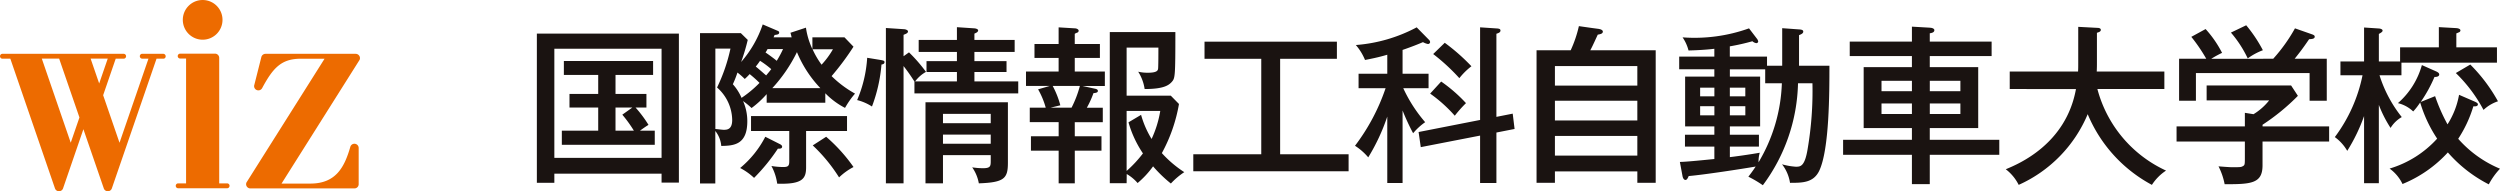
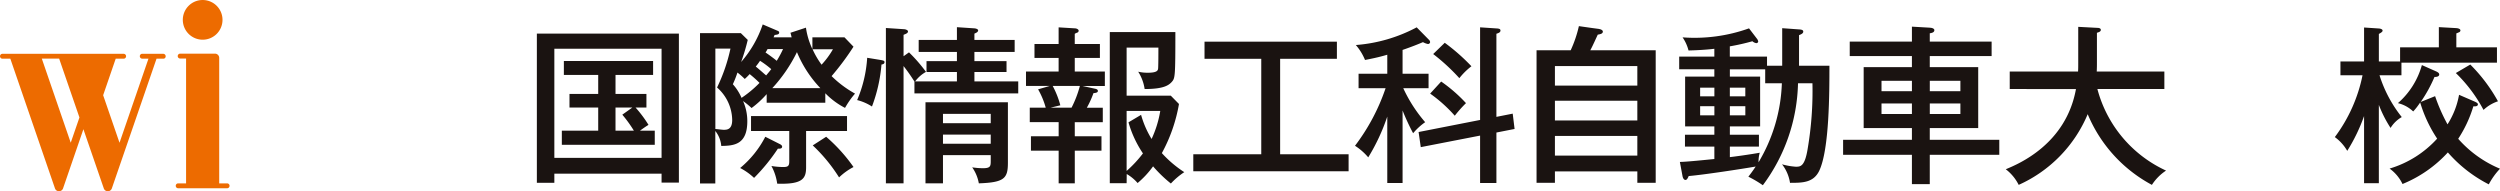
<svg xmlns="http://www.w3.org/2000/svg" width="335.949" height="25.695" viewBox="0 0 335.949 25.695">
  <g id="グループ_6588" data-name="グループ 6588" transform="translate(-766.074 -2325.525)">
    <path id="パス_1591" data-name="パス 1591" d="M174.867,318.617H173.8V301.756a.571.571,0,0,0-.568-.574h-3.884v0h-.794a.329.329,0,0,0-.328.331.324.324,0,0,0,.328.326h.794v16.776h-1.06a.328.328,0,0,0,0,.657h6.574a.328.328,0,0,0,0-.657" transform="translate(621.731 2031.551)" fill="#ed6b00" fill-rule="evenodd" />
-     <path id="パス_1592" data-name="パス 1592" d="M186.577,301.765a.578.578,0,0,0-.577-.574H173.882a.578.578,0,0,0-.557.431l-.948,3.753a.418.418,0,0,0-.026.16.573.573,0,0,0,1.085.251c1.439-2.67,2.553-3.938,5.183-3.938h3.2l-10.493,16.627a.636.636,0,0,0-.051.231.573.573,0,0,0,.58.571h13.974a.57.57,0,0,0,.574-.571V313.84a.572.572,0,0,0-1.122-.151c-.783,2.716-1.925,4.938-5.378,4.938h-3.867L186.526,302a.571.571,0,0,0,.051-.231" transform="translate(627.87 2031.568)" fill="#ed6b00" fill-rule="evenodd" />
    <path id="パス_1593" data-name="パス 1593" d="M170.967,303.993a2.667,2.667,0,1,0-2.67-2.67,2.67,2.67,0,0,0,2.67,2.67" transform="translate(622.343 2026.867)" fill="#ed6b00" fill-rule="evenodd" />
-     <path id="パス_1594" data-name="パス 1594" d="M181.634,301.188h-2.822a.328.328,0,0,0,0,.657h.834l-3.89,11.3-2.2-6.386,1.688-4.909h1.065a.328.328,0,1,0,0-.657H160.026a.328.328,0,1,0,0,.657h1.057l6,17.432a.571.571,0,0,0,.54.38.58.58,0,0,0,.543-.38l2.736-7.957,2.742,7.957a.573.573,0,0,0,1.079,0l6.006-17.432h.9a.309.309,0,0,0,.328-.3l0-.009,0-.02a.33.33,0,0,0-.328-.328M169.2,313.14l-3.887-11.3h2.33l2.727,7.908Zm2.673-11.3h2.3l-1.151,3.341Z" transform="translate(606.379 2031.563)" fill="#ed6b00" fill-rule="evenodd" />
+     <path id="パス_1594" data-name="パス 1594" d="M181.634,301.188h-2.822a.328.328,0,0,0,0,.657h.834l-3.89,11.3-2.2-6.386,1.688-4.909h1.065a.328.328,0,1,0,0-.657H160.026a.328.328,0,1,0,0,.657h1.057l6,17.432a.571.571,0,0,0,.54.38.58.58,0,0,0,.543-.38l2.736-7.957,2.742,7.957a.573.573,0,0,0,1.079,0l6.006-17.432h.9a.309.309,0,0,0,.328-.3l0-.009,0-.02a.33.33,0,0,0-.328-.328M169.2,313.14l-3.887-11.3h2.33l2.727,7.908Zm2.673-11.3h2.3Z" transform="translate(606.379 2031.563)" fill="#ed6b00" fill-rule="evenodd" />
    <path id="パス_2535" data-name="パス 2535" d="M187.306,319.059v1.234h-2.35V300.239h19.086v20.026h-2.328v-1.205Zm14.408-16.784H187.306v14.659h14.408Zm-6.189,6.075h4.155v1.825h-1.462a16.016,16.016,0,0,1,1.739,2.33c-.388.229-.754.5-1.145.777H200.8v1.9H188.312v-1.9H193.2v-3.107H189.34V308.35H193.2v-2.559h-4.615v-1.873h11.992v1.873h-5.049Zm2.262,1.825h-2.262v3.107h2.468a17.627,17.627,0,0,0-1.554-2.148Z" transform="translate(653.261 2029.801)" fill="#1a1311" />
    <path id="パス_2536" data-name="パス 2536" d="M204.944,301.542c-.049-.154-.069-.294-.16-.614l2.079-.685a10.019,10.019,0,0,0,.868,2.879v-1.579h4.312l1.211,1.257a35.624,35.624,0,0,1-2.944,3.953,14.344,14.344,0,0,0,3.15,2.35,11.668,11.668,0,0,0-1.345,1.919,10.193,10.193,0,0,1-2.65-1.965v1.277h-7.879v-1.16a12.783,12.783,0,0,1-2.031,1.868,9.87,9.87,0,0,0-1.142-.937,6.62,6.62,0,0,1,.571,2.7c0,3.144-1.759,3.307-3.5,3.33a3.709,3.709,0,0,0-.8-2.008v7.054h-2.056V300.973h5.481l.934.914a27.157,27.157,0,0,1-.888,2.967,14.912,14.912,0,0,0,2.9-5.046l1.985.848c.137.043.228.134.228.228,0,.251-.206.294-.617.34l-.137.317Zm-10.253,1.514v10.8c.431.043.957.111,1.1.111.431,0,1.162,0,1.162-1.322a5.915,5.915,0,0,0-2.033-4.361,23.106,23.106,0,0,0,1.8-5.226Zm4.609,3.424a7.936,7.936,0,0,1-.66.657,9.166,9.166,0,0,0-.982-.862,14.351,14.351,0,0,1-.617,1.571,6.666,6.666,0,0,1,1.168,1.831,15.062,15.062,0,0,0,2.416-2.013,15.812,15.812,0,0,0-1.325-1.182m4.135,9.447c.114.074.228.163.228.3,0,.317-.411.274-.571.274a25.46,25.46,0,0,1-3.2,3.927,8.132,8.132,0,0,0-1.871-1.328,13.424,13.424,0,0,0,3.381-4.2Zm3.45,3.064c0,1.505-.437,2.331-3.884,2.213a6.944,6.944,0,0,0-.777-2.376,9.995,9.995,0,0,0,1.576.14c.663,0,.822-.14.822-.777v-4.064h-5.138v-2.011h12.9v2.011h-5.5ZM202.2,305.814a12.3,12.3,0,0,0-1.505-1.119,9.4,9.4,0,0,1-.574.774c.708.574,1.234,1.077,1.4,1.188.2-.251.366-.428.683-.842m-.5-2.693a5.178,5.178,0,0,1-.271.457c.477.317,1.208.865,1.505,1.117a13.24,13.24,0,0,0,.845-1.574Zm7.1,5.249a15.645,15.645,0,0,1-3.15-4.841,20.2,20.2,0,0,1-3.313,4.841Zm-1.051-5.226a11.4,11.4,0,0,0,1.211,2.073,11.23,11.23,0,0,0,1.528-2.073Zm1.828,11.758a22.041,22.041,0,0,1,3.676,4.067,8.261,8.261,0,0,0-1.942,1.394,21.671,21.671,0,0,0-3.538-4.3Z" transform="translate(667.513 2029)" fill="#1a1311" />
    <path id="パス_2537" data-name="パス 2537" d="M203.043,304.321c.5.091.66.111.66.32,0,.248-.271.294-.408.317a20.643,20.643,0,0,1-1.277,5.64,6.673,6.673,0,0,0-1.991-.865,17.134,17.134,0,0,0,1.348-5.683Zm3.95-1a20.908,20.908,0,0,1,2.285,2.622,4.667,4.667,0,0,0-1.462,1.282h5.618V305.96h-4.087V304.5h4.087v-1.234h-5.138V301.65h5.138v-1.713l2.353.157c.274.023.5.14.5.271a.361.361,0,0,1-.186.28,1.926,1.926,0,0,1-.317.157v.848h5.409v1.616h-5.409V304.5H220.1v1.459h-4.315v1.262h5.889v1.616H207.724v-1.594a24.306,24.306,0,0,0-1.462-2.082v15.759h-2.373V300.048l2.488.163c.206.023.48.134.48.294,0,.229-.251.32-.594.457v2.879Zm4.567,13.811v3.793h-2.35v-10.9h11.075v8.134c0,2.1-.48,2.645-3.907,2.762a5.379,5.379,0,0,0-.891-2.148,9.792,9.792,0,0,0,1.417.117c1.028,0,1.074-.257,1.074-.988v-.774Zm6.417-5.546h-6.417v1.254h6.417Zm0,2.784h-6.417V315.6h6.417Z" transform="translate(681.231 2029.24)" fill="#1a1311" />
    <path id="パス_2538" data-name="パス 2538" d="M214.524,314.581h3.587v1.939h-3.587v4.387h-2.168v-4.387h-3.724v-1.939h3.724v-1.9h-3.881v-1.942h2.145a10.609,10.609,0,0,0-1.028-2.465l1.576-.457h-3.2V305.88h4.384v-1.825h-3.244v-1.873h3.244v-2.236l2.213.134c.274.023.48.16.48.323a.294.294,0,0,1-.134.228,1.89,1.89,0,0,0-.391.18v1.371H217.9v1.873h-3.379v1.825h4.044v1.942h-3.016l1.691.368c.228.043.388.131.388.294,0,.251-.343.274-.594.3a12.46,12.46,0,0,1-.891,1.962h2.145v1.942h-3.767Zm-2.967-6.76a11.93,11.93,0,0,1,1.025,2.6l-1.322.317h2.83a14.5,14.5,0,0,0,1.119-2.922Zm9.933,13.063h-2.262V300.579h8.813c0,6.149-.043,6.192-.5,6.717-.408.434-1.074.937-3.63.937a5.886,5.886,0,0,0-.868-2.33,5.472,5.472,0,0,0,1.3.14c1.168,0,1.325-.274,1.371-.5s.046-2.465.046-2.879h-4.27v6.46h5.935l1.1,1.119a21.3,21.3,0,0,1-2.3,6.6,15.081,15.081,0,0,0,3.013,2.559,9.65,9.65,0,0,0-1.8,1.528,17.775,17.775,0,0,1-2.393-2.308,12.268,12.268,0,0,1-2.079,2.242,5.732,5.732,0,0,0-1.462-1.211Zm1.942-9.182a12.742,12.742,0,0,0,1.414,3.241,14.49,14.49,0,0,0,1.165-3.767H221.49v8.062a15.89,15.89,0,0,0,2.193-2.356,14.591,14.591,0,0,1-1.942-4.175Z" transform="translate(695.979 2029.256)" fill="#1a1311" />
    <path id="パス_2539" data-name="パス 2539" d="M227.513,315.756h9.2v2.282H215.844v-2.282h9.133V302.921h-7.625v-2.3h17.789v2.3h-7.628Z" transform="translate(710.585 2030.502)" fill="#1a1311" />
    <path id="パス_2540" data-name="パス 2540" d="M229.846,320.864H227.79v-8.93a26.587,26.587,0,0,1-2.559,5.483,7.882,7.882,0,0,0-1.779-1.556,27.167,27.167,0,0,0,4.113-7.742h-3.633v-1.942h3.858v-2.553c-1.277.383-2.308.568-2.99.708a7.32,7.32,0,0,0-1.234-2.011,20.7,20.7,0,0,0,8.176-2.376l1.642,1.668a.478.478,0,0,1,.163.32.283.283,0,0,1-.3.251,2.208,2.208,0,0,1-.66-.251c-.688.294-1.485.614-2.742,1.048v3.2h3.493v1.942h-3.4a19.306,19.306,0,0,0,2.944,4.567,8.267,8.267,0,0,0-1.619,1.485,30.4,30.4,0,0,1-1.417-3.056Zm14.8-9.322.251,2.059-2.442.48v6.783h-2.193v-6.372l-7.971,1.551-.294-2.031,8.265-1.622V299.944l2.35.157c.186.029.388.051.388.28,0,.251-.294.34-.546.428v11.167Zm-9.613-4.312a20.1,20.1,0,0,1,3.333,2.9,16.744,16.744,0,0,0-1.505,1.691,19.386,19.386,0,0,0-3.31-2.973Zm.48-5.209a26.568,26.568,0,0,1,3.584,3.153,9.066,9.066,0,0,0-1.622,1.6,26.759,26.759,0,0,0-3.516-3.241Z" transform="translate(724.706 2029.254)" fill="#1a1311" />
    <path id="パス_2541" data-name="パス 2541" d="M248.005,303.129v17.815h-2.467v-1.534H234.462v1.534h-2.468V303.129h4.589a16.152,16.152,0,0,0,1.1-3.241l2.742.391c.16.023.477.134.477.34,0,.274-.294.346-.683.414-.206.434-.708,1.571-1.005,2.1Zm-13.543,4.752h11.075v-2.628H234.462Zm11.075,2.031H234.462v2.65h11.075Zm0,4.729H234.462v2.65h11.075Z" transform="translate(740.561 2029.148)" fill="#1a1311" />
    <path id="パス_2542" data-name="パス 2542" d="M252.545,305.033v-5.049l2.239.163c.388.02.591.089.591.294,0,.228-.226.346-.568.48v4.113h4.084c0,3.513,0,11.232-1.368,14.111-.777,1.6-2.216,1.622-3.927,1.622a5.389,5.389,0,0,0-1.074-2.493,8.846,8.846,0,0,0,1.848.326c.617,0,1.211,0,1.6-2.422a46.312,46.312,0,0,0,.64-8.79H254.67a23.77,23.77,0,0,1-4.726,13.7A15.13,15.13,0,0,0,248,319.941c.294-.385.545-.708.982-1.365-1.965.34-7.034,1.114-9,1.277-.114.251-.228.525-.434.525-.226,0-.34-.274-.388-.46l-.366-1.962c.823,0,3.7-.3,4.635-.391V315.9h-3.95v-1.6h3.95v-1.122H239.5v-6.689h3.927v-.98h-4.724V303.8h4.724v-1.048c-1.1.134-2.35.2-3.47.228a5.469,5.469,0,0,0-.8-1.762,21.713,21.713,0,0,0,8.93-1.211l1.048,1.371a.838.838,0,0,1,.186.391.252.252,0,0,1-.251.228,1,1,0,0,1-.528-.257,29.756,29.756,0,0,1-3.036.685V303.8h5v1.234Zm-9.113,2.944h-1.916v1.165h1.916Zm-1.916,3.721h1.916v-1.234h-1.916Zm8.745-6.186h-4.749v.98h4.067v6.689h-4.067V314.3h3.907v1.6h-3.907v1.411c.617-.066,2.765-.363,4.018-.591a4.074,4.074,0,0,0-.16,1.279,22.093,22.093,0,0,0,3.13-10.615H250.26Zm-2.673,2.465h-2.079v1.165h2.079Zm-2.076,3.721h2.079v-1.234h-2.079Z" transform="translate(753.02 2029.328)" fill="#1a1311" />
    <path id="パス_2543" data-name="パス 2543" d="M266.376,301.925v1.939h-8.311v1.485h6.509v8.194h-6.509v1.579h9.342v2.008h-9.342v3.95h-2.4v-3.95h-9.247v-2.008h9.247v-1.579h-6.483V305.35h6.483v-1.485H247.31v-1.939h8.356v-2.013l2.422.14c.366.02.594.137.594.34,0,.323-.434.388-.617.411v1.122Zm-10.71,5.269H251.58v1.394h4.087Zm-4.087,4.458h4.087v-1.417H251.58Zm10.6-4.458h-4.11v1.394h4.11Zm-4.11,4.458h4.11v-1.417h-4.11Z" transform="translate(767.331 2029.193)" fill="#1a1311" />
    <path id="パス_2544" data-name="パス 2544" d="M254.6,308.277v-2.353h9.182c.023-.437.023-.591.023-1.234v-4.769l2.513.134c.18,0,.523.023.523.274s-.32.323-.523.391v3.836c0,.637,0,.8-.026,1.368h9.088v2.353h-9a16.777,16.777,0,0,0,9.225,10.961,6.543,6.543,0,0,0-1.9,1.919,19.1,19.1,0,0,1-8.628-9.5,18.042,18.042,0,0,1-9.273,9.5,6.057,6.057,0,0,0-1.736-2.1c1.714-.708,8.085-3.356,9.433-10.775Z" transform="translate(781.541 2029.211)" fill="#1a1311" />
-     <path id="パス_2545" data-name="パス 2545" d="M282.612,313.432v2.036h-8.95v3.2c0,2.422-1.485,2.553-5.092,2.533a9.065,9.065,0,0,0-.823-2.4c.274.029,1.508.117,1.759.117,1.142,0,1.279,0,1.508-.14.274-.134.274-.251.274-1.234v-2.073h-9.179v-2.036h9.179v-1.825l1.162.186a7.923,7.923,0,0,0,2.1-1.854h-8.4v-2.008H277.5l.914,1.394a28.5,28.5,0,0,1-4.749,3.884v.223Zm-7.514-9.087a22.148,22.148,0,0,0,2.924-4.087l2.353.825c.16.066.3.134.3.294,0,.3-.388.317-.754.34-.96,1.4-1.234,1.736-1.942,2.628h4.315v5.64h-2.308v-3.721H264.711v3.721h-2.262v-5.64H266.1a22.347,22.347,0,0,0-2.008-2.945l1.919-1.048a14.594,14.594,0,0,1,2.213,3.2,13.756,13.756,0,0,0-1.459.8Zm-3.63-4.5a18.647,18.647,0,0,1,2.239,3.353,8.522,8.522,0,0,0-2.033,1.1,15.387,15.387,0,0,0-2.259-3.47Z" transform="translate(796.45 2029.076)" fill="#1a1311" />
    <path id="パス_2546" data-name="パス 2546" d="M275.471,320.9h-1.985V311.88a23.52,23.52,0,0,1-2.262,4.678,5.944,5.944,0,0,0-1.668-1.851,20.693,20.693,0,0,0,3.724-8.311h-2.97v-1.848h3.176v-4.567l2.008.134c.091,0,.48.071.48.277,0,.157-.137.251-.5.454v3.7h2.853v-1.9h5.209v-2.716l2.35.134c.32.023.548.14.548.3a.271.271,0,0,1-.183.254c-.16.068-.251.111-.366.157v1.874h5.458v2.053H278.509V306.4h-2.947a17.309,17.309,0,0,0,2.99,5.617,4.242,4.242,0,0,0-1.505,1.459,16.381,16.381,0,0,1-1.576-3.1Zm7.56-11.692a23.942,23.942,0,0,0,1.668,3.787,10.9,10.9,0,0,0,1.551-3.97l2.053.891c.366.157.48.274.48.386,0,.274-.343.274-.431.274h-.183a16.687,16.687,0,0,1-2.033,4.361,15.311,15.311,0,0,0,5.618,4.021,9.255,9.255,0,0,0-1.508,2.1,18.3,18.3,0,0,1-5.5-4.29,16.927,16.927,0,0,1-6.094,4.244,5.431,5.431,0,0,0-1.736-2.073,14.049,14.049,0,0,0,6.391-4.024,18.006,18.006,0,0,1-2.282-4.864,8.519,8.519,0,0,1-.937,1.211,4.5,4.5,0,0,0-2.053-1.117,10.5,10.5,0,0,0,3.219-5.115l1.9.843c.157.068.431.208.431.414,0,.34-.5.34-.637.34a18.743,18.743,0,0,1-1.851,3.359Zm4.727-4.25a21.916,21.916,0,0,1,3.721,4.938,5.217,5.217,0,0,0-1.942,1.159,19.814,19.814,0,0,0-3.721-4.955Z" transform="translate(810.271 2029.24)" fill="#1a1311" />
  </g>
</svg>